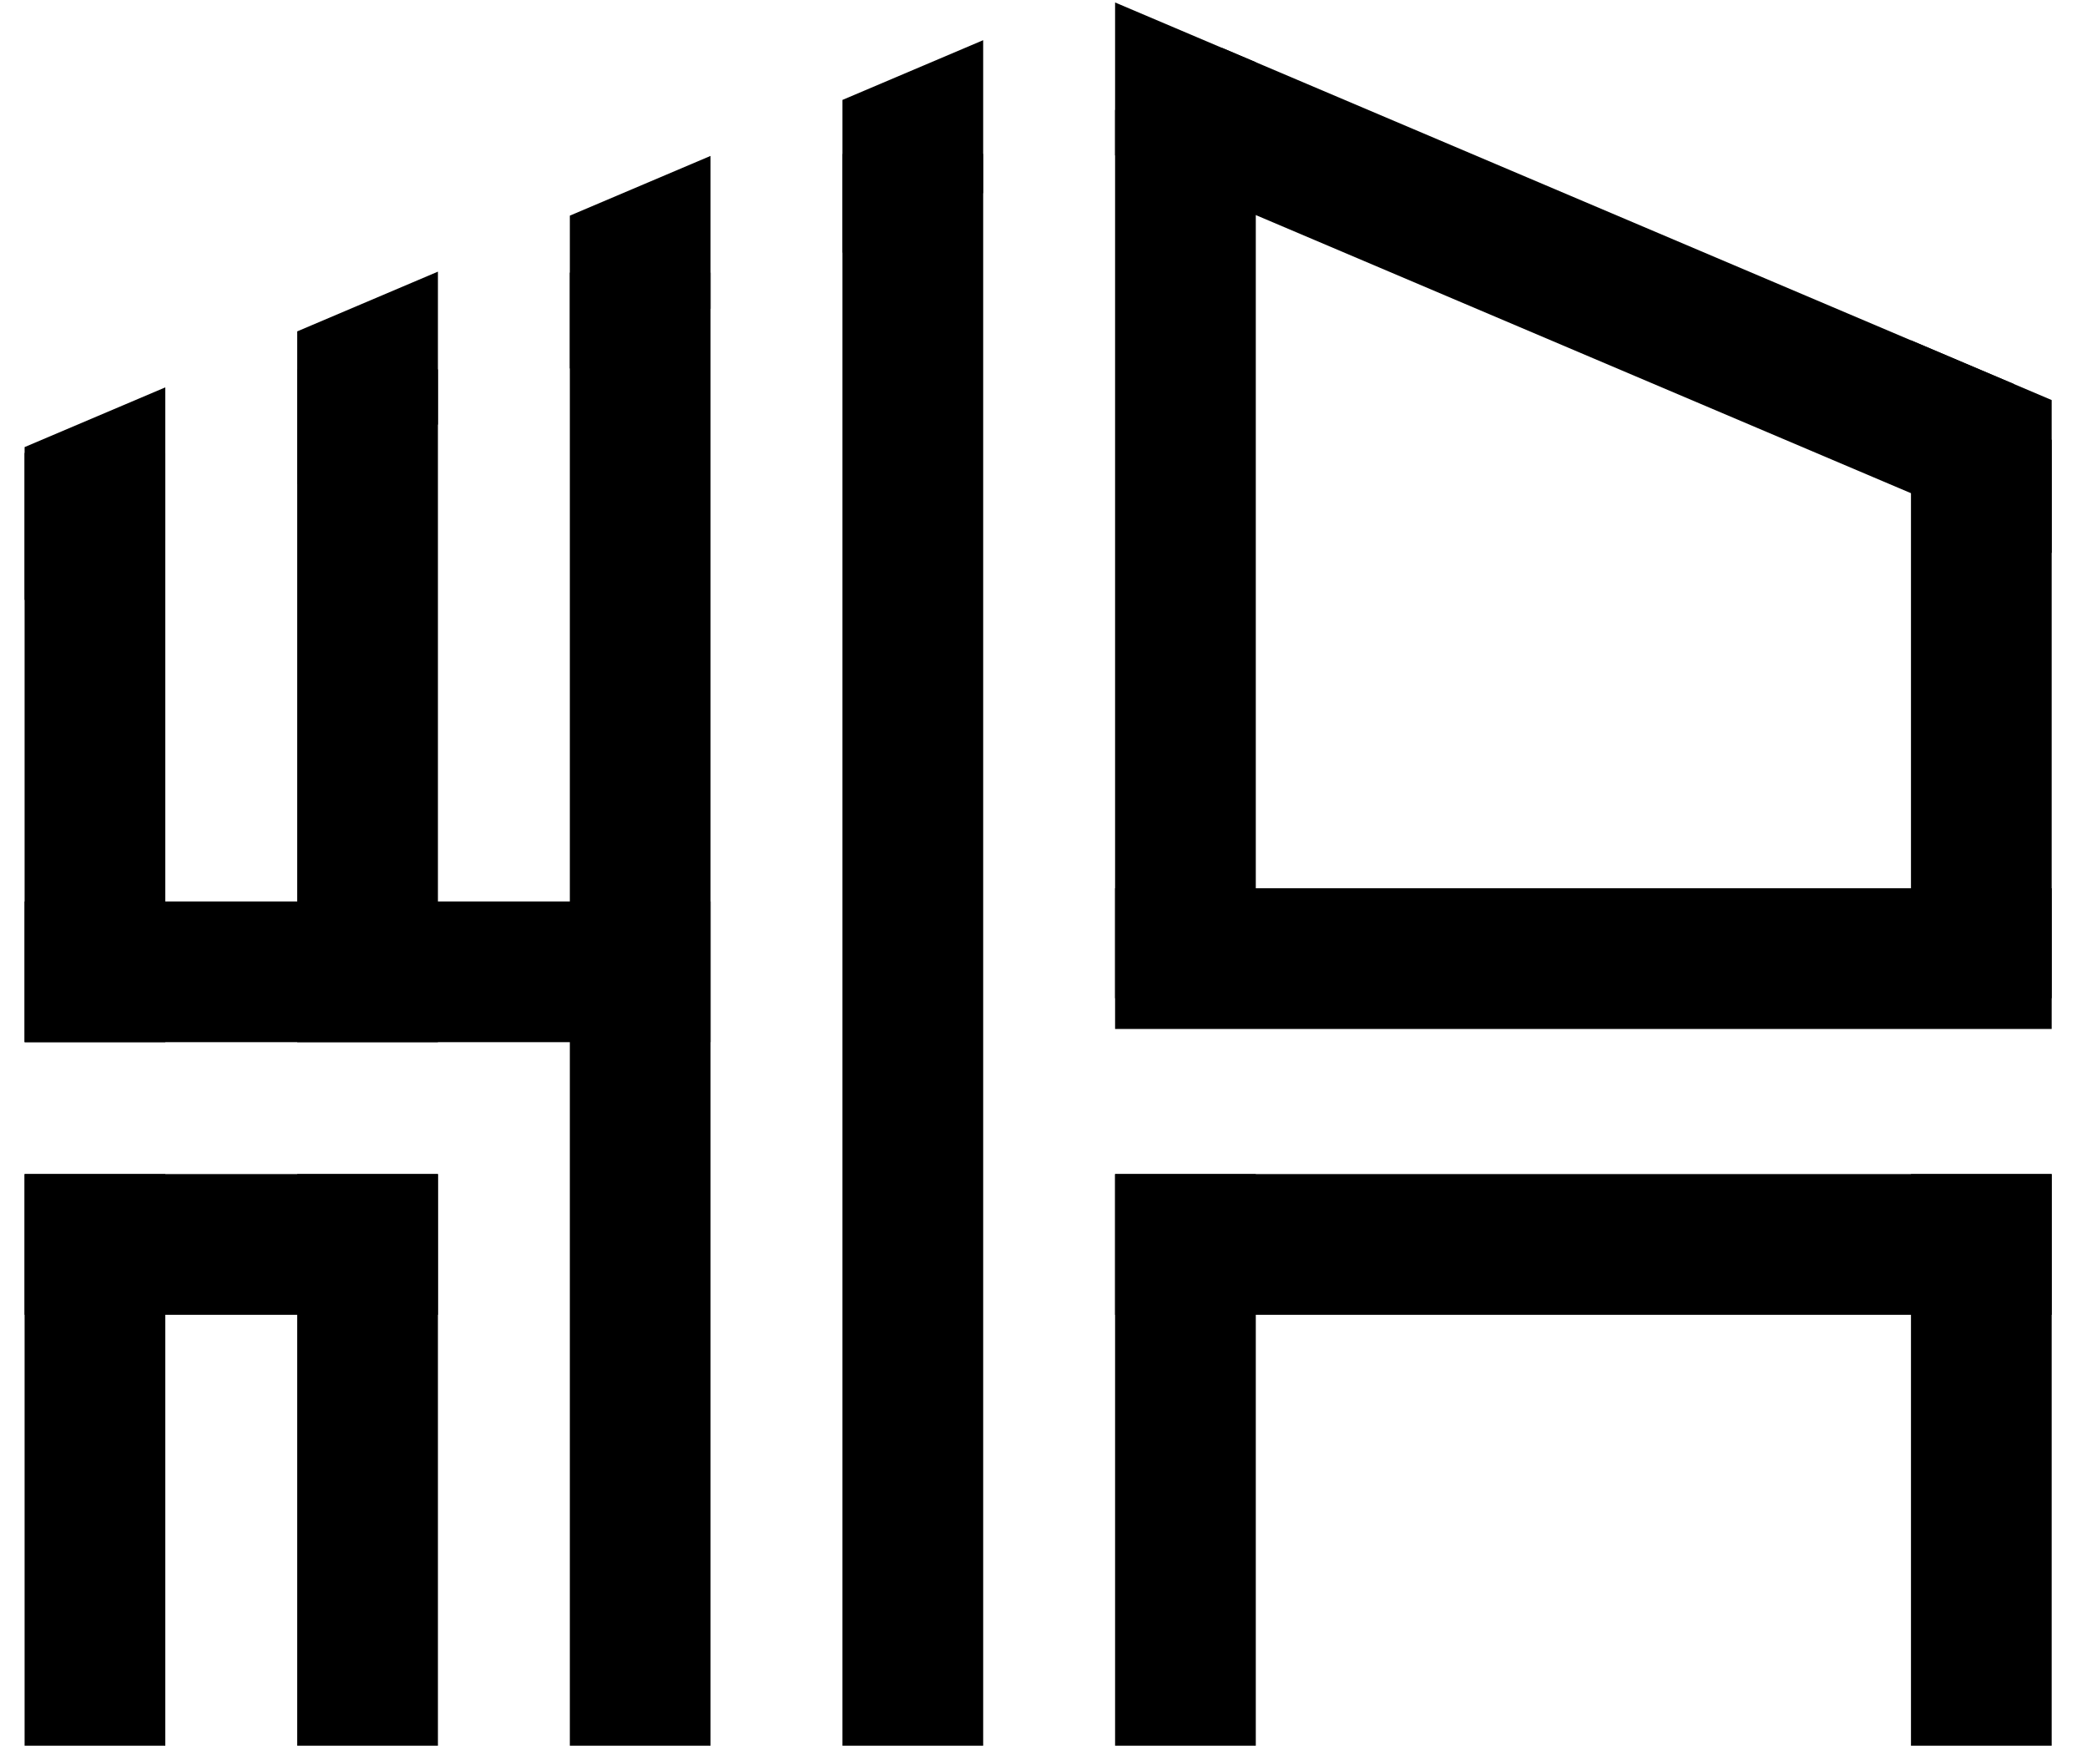
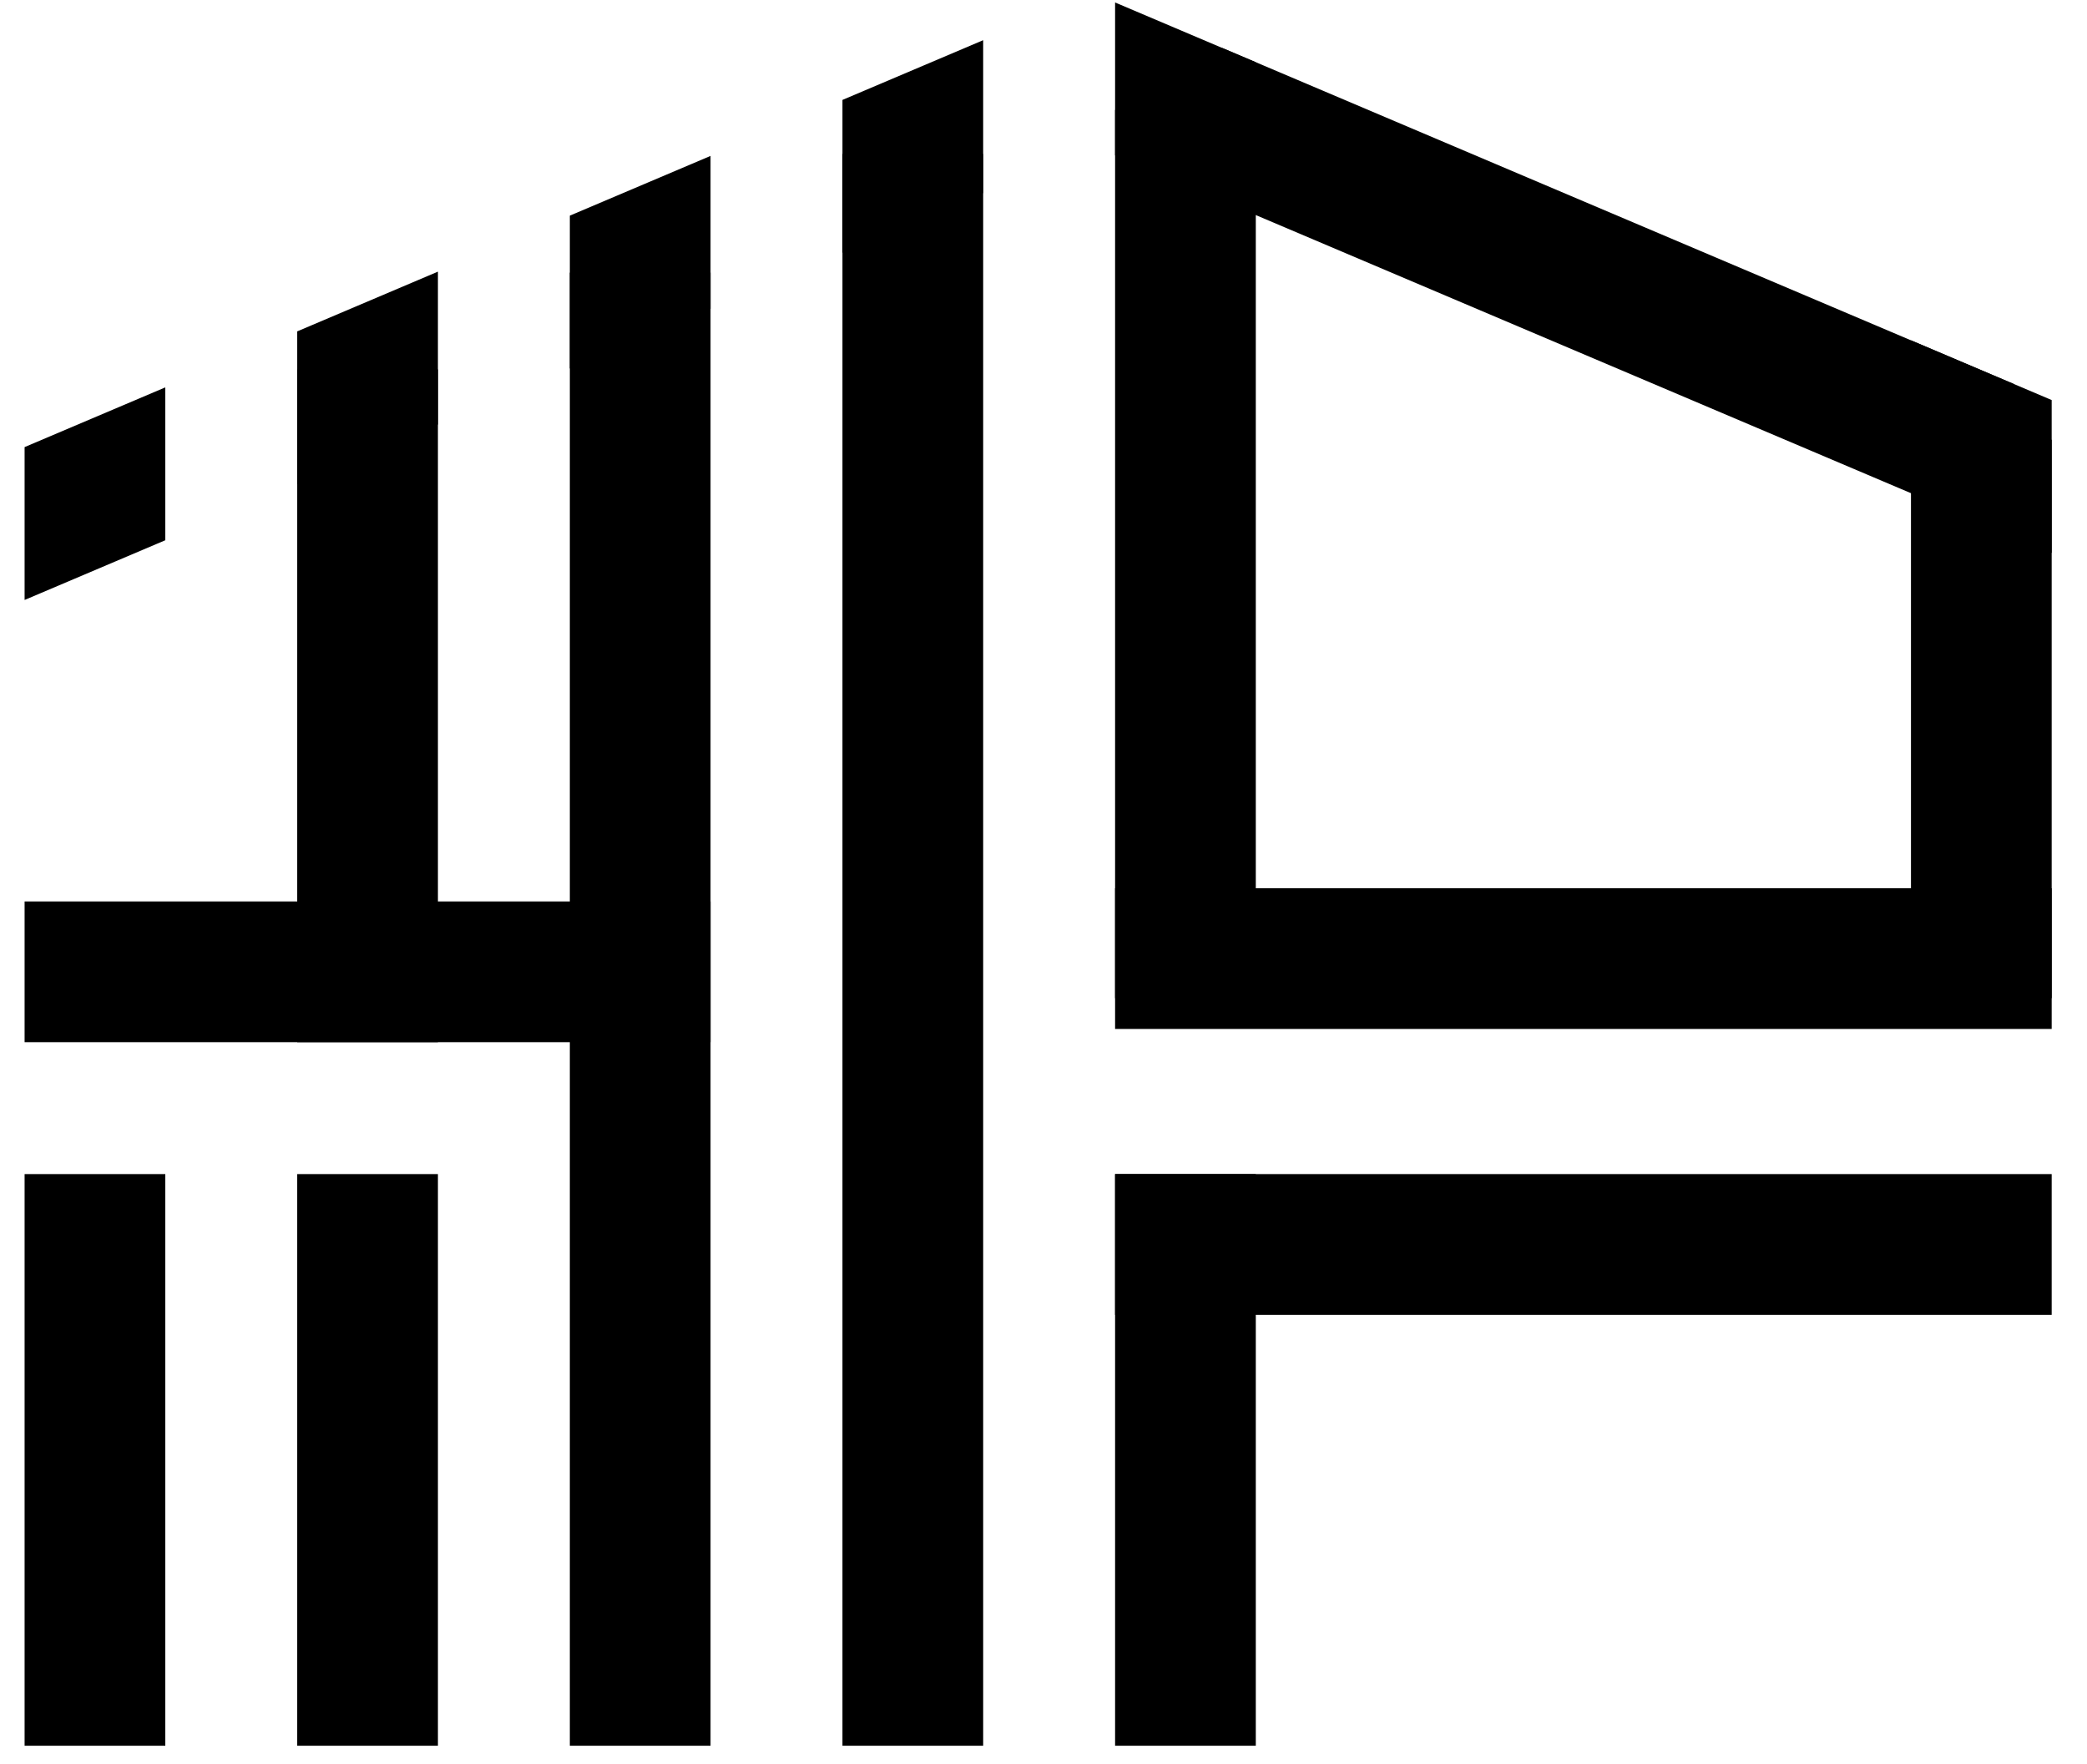
<svg xmlns="http://www.w3.org/2000/svg" fill="none" viewBox="60.407 0 474.625 401.202" style="max-height: 500px" width="474.625" height="401.202">
  <path fill="black" d="M0 617L102.123 431.729L204.524 617H151.242L137.644 589.46H66.879L53.004 617H0ZM102.123 516.575L86.583 546.063H115.998L102.123 516.575Z" />
  <path fill="black" d="M232.305 427L319.165 515.184L406.025 427V614.496H363.011V527.146L319.165 576.941L275.319 527.146V614.496H232.305V427Z" />
  <path fill="black" d="M447.753 427H511.303C523.513 427 533.966 428.762 542.661 432.286C551.356 435.624 558.479 440.167 564.029 445.917C569.579 451.666 573.649 458.249 576.239 465.668C578.83 472.9 580.125 480.319 580.125 487.922C580.125 497.937 577.442 507.395 572.077 516.297C566.897 525.199 558.664 532.154 547.379 537.161L594 616.722H543.771L501.312 544.116H491.044V616.722H447.753V427ZM509.36 502.666C517.685 502.666 523.698 501.183 527.398 498.215C531.283 495.062 533.226 491.261 533.226 486.81C533.226 481.988 531.283 477.722 527.398 474.013C523.698 470.304 517.685 468.449 509.36 468.449H491.044V502.666H509.36Z" />
  <path fill="#811F1F" d="M44.802 682.974C44.802 689.87 43.829 696.308 41.884 702.287C40.723 705.955 39.153 708.962 37.173 711.306C35.227 713.65 33.008 715.518 30.517 716.911C28.025 718.27 25.311 718.949 22.375 718.949C19.03 718.949 16.009 718.1 13.313 716.401C10.616 714.703 8.227 712.274 6.144 709.115C4.642 706.805 3.328 703.73 2.202 699.892C0.734 694.694 0 689.327 0 683.79C0 676.282 1.058 669.386 3.175 663.102C4.915 657.904 7.561 653.93 11.111 651.178C14.661 648.393 18.416 647 22.375 647C26.403 647 30.158 648.376 33.64 651.127C37.156 653.845 39.733 657.514 41.372 662.134C43.659 668.486 44.802 675.433 44.802 682.974ZM29.032 682.873C29.032 670.779 28.963 663.73 28.827 661.726C28.486 657.004 27.666 653.811 26.369 652.146C25.516 651.059 24.133 650.516 22.222 650.516C20.754 650.516 19.593 650.924 18.74 651.739C17.477 652.928 16.624 655.034 16.18 658.057C15.736 661.047 15.514 671.527 15.514 689.497C15.514 699.28 15.856 705.836 16.538 709.166C17.05 711.577 17.784 713.191 18.74 714.006C19.696 714.822 20.959 715.229 22.529 715.229C24.236 715.229 25.516 714.686 26.369 713.599C27.803 711.696 28.622 708.758 28.827 704.783L29.032 682.873Z" />
  <path fill="#811F1F" d="M64.157 682.873V681.089C68.048 679.968 70.745 678.932 72.247 677.981C73.749 676.996 75.046 675.518 76.138 673.548C77.23 671.543 77.777 669.522 77.777 667.484C77.777 664.665 76.736 662.253 74.653 660.248C72.605 658.21 70.045 657.191 66.973 657.191C62.194 657.191 58.132 659.705 54.787 664.732L52.892 664.07C55.35 658.397 58.49 654.134 62.313 651.28C66.171 648.427 70.455 647 75.165 647C79.978 647 83.938 648.461 87.044 651.382C90.185 654.304 91.755 657.718 91.755 661.624C91.755 664.172 91.021 666.635 89.553 669.013C88.12 671.357 85.85 673.429 82.743 675.229C86.737 677.166 89.775 679.56 91.857 682.414C93.974 685.234 95.032 688.783 95.032 693.064C95.032 700.265 92.403 706.397 87.147 711.459C81.924 716.486 74.909 719 66.102 719C60.231 719 55.947 718.032 53.251 716.096C51.305 714.737 50.332 712.987 50.332 710.847C50.332 709.284 50.895 707.96 52.022 706.873C53.148 705.752 54.445 705.191 55.913 705.191C57.04 705.191 58.098 705.429 59.088 705.904C59.634 706.176 61.562 707.671 64.874 710.389C68.219 713.072 71.342 714.414 74.244 714.414C76.77 714.414 78.937 713.429 80.746 711.459C82.555 709.454 83.46 706.924 83.46 703.866C83.46 699.212 81.822 694.932 78.545 691.025C75.268 687.085 70.472 684.367 64.157 682.873Z" />
-   <path fill="#811F1F" d="M135.226 647V703.51C135.226 707.756 135.414 710.473 135.789 711.662C136.164 712.817 136.95 713.769 138.144 714.516C139.339 715.263 141.251 715.637 143.879 715.637H145.466V717.522H108.908V715.637H110.751C113.721 715.637 115.837 715.297 117.1 714.618C118.363 713.938 119.216 713.004 119.66 711.815C120.104 710.626 120.326 707.858 120.326 703.51V667.688C120.326 664.495 120.172 662.507 119.865 661.726C119.558 660.911 118.978 660.231 118.124 659.688C117.305 659.11 116.349 658.822 115.257 658.822C113.516 658.822 111.4 659.365 108.908 660.452L107.986 658.618L133.536 647H135.226Z" />
  <path fill="#811F1F" d="M196.925 717.522H156.065V716.401C168.593 701.556 176.188 691.569 178.85 686.439C181.547 681.31 182.895 676.299 182.895 671.408C182.895 667.841 181.786 664.885 179.567 662.541C177.348 660.163 174.635 658.974 171.426 658.974C166.169 658.974 162.09 661.59 159.189 666.822L157.294 666.159C159.137 659.637 161.936 654.813 165.691 651.688C169.446 648.563 173.781 647 178.697 647C182.213 647 185.421 647.815 188.323 649.446C191.224 651.076 193.494 653.318 195.133 656.172C196.771 658.991 197.59 661.641 197.59 664.121C197.59 668.639 196.327 673.225 193.801 677.879C190.354 684.163 182.827 692.928 171.221 704.172H186.223C189.91 704.172 192.299 704.019 193.392 703.713C194.518 703.408 195.44 702.898 196.157 702.185C196.874 701.437 197.812 699.892 198.973 697.548H200.816L196.925 717.522Z" />
  <path fill="#811F1F" d="M238.348 698.822H208.497V688.274H238.348V698.822Z" />
  <path fill="#811F1F" d="M243.468 691.484L276.442 647H282.689V691.484H289.038V702.032H282.689V717.522H268.608V702.032H243.468V691.484ZM248.434 691.484H268.608V664.223L248.434 691.484Z" />
  <path fill="#811F1F" d="M295.899 691.484L328.874 647H335.12V691.484H341.469V702.032H335.12V717.522H321.04V702.032H295.899V691.484ZM300.866 691.484H321.04V664.223L300.866 691.484Z" />
  <path fill="#811F1F" d="M361.234 682.873V681.089C365.125 679.968 367.822 678.932 369.324 677.981C370.825 676.996 372.123 675.518 373.215 673.548C374.307 671.543 374.853 669.522 374.853 667.484C374.853 664.665 373.812 662.253 371.73 660.248C369.682 658.21 367.122 657.191 364.05 657.191C359.271 657.191 355.209 659.705 351.863 664.732L349.969 664.07C352.427 658.397 355.567 654.134 359.39 651.28C363.247 648.427 367.531 647 372.242 647C377.055 647 381.015 648.461 384.121 651.382C387.261 654.304 388.832 657.718 388.832 661.624C388.832 664.172 388.098 666.635 386.63 669.013C385.196 671.357 382.926 673.429 379.82 675.229C383.814 677.166 386.852 679.56 388.934 682.414C391.05 685.234 392.109 688.783 392.109 693.064C392.109 700.265 389.48 706.397 384.223 711.459C379.001 716.486 371.986 719 363.179 719C357.308 719 353.024 718.032 350.327 716.096C348.382 714.737 347.409 712.987 347.409 710.847C347.409 709.284 347.972 707.96 349.099 706.873C350.225 705.752 351.522 705.191 352.99 705.191C354.116 705.191 355.175 705.429 356.164 705.904C356.711 706.176 358.639 707.671 361.95 710.389C365.296 713.072 368.419 714.414 371.32 714.414C373.846 714.414 376.014 713.429 377.823 711.459C379.632 709.454 380.537 706.924 380.537 703.866C380.537 699.212 378.898 694.932 375.621 691.025C372.344 687.085 367.548 684.367 361.234 682.873Z" />
  <path fill="#811F1F" d="M413.665 682.873V681.089C417.556 679.968 420.253 678.932 421.755 677.981C423.257 676.996 424.554 675.518 425.646 673.548C426.739 671.543 427.285 669.522 427.285 667.484C427.285 664.665 426.244 662.253 424.161 660.248C422.113 658.21 419.553 657.191 416.481 657.191C411.702 657.191 407.64 659.705 404.295 664.732L402.4 664.07C404.858 658.397 407.998 654.134 411.822 651.28C415.679 648.427 419.963 647 424.673 647C429.486 647 433.446 648.461 436.552 651.382C439.693 654.304 441.263 657.718 441.263 661.624C441.263 664.172 440.529 666.635 439.061 669.013C437.628 671.357 435.358 673.429 432.251 675.229C436.245 677.166 439.283 679.56 441.365 682.414C443.482 685.234 444.54 688.783 444.54 693.064C444.54 700.265 441.912 706.397 436.655 711.459C431.432 716.486 424.417 719 415.611 719C409.739 719 405.455 718.032 402.759 716.096C400.813 714.737 399.84 712.987 399.84 710.847C399.84 709.284 400.403 707.96 401.53 706.873C402.656 705.752 403.953 705.191 405.421 705.191C406.548 705.191 407.606 705.429 408.596 705.904C409.142 706.176 411.071 707.671 414.382 710.389C417.727 713.072 420.85 714.414 423.752 714.414C426.278 714.414 428.445 713.429 430.254 711.459C432.064 709.454 432.968 706.924 432.968 703.866C432.968 699.212 431.33 694.932 428.053 691.025C424.776 687.085 419.98 684.367 413.665 682.873Z" />
  <path fill="#811F1F" d="M453.193 691.484L486.168 647H492.414V691.484H498.763V702.032H492.414V717.522H478.334V702.032H453.193V691.484ZM458.16 691.484H478.334V664.223L458.16 691.484Z" />
  <path fill="#811F1F" d="M537.165 647V703.51C537.165 707.756 537.353 710.473 537.728 711.662C538.104 712.817 538.889 713.769 540.084 714.516C541.279 715.263 543.19 715.637 545.818 715.637H547.406V717.522H510.847V715.637H512.69C515.66 715.637 517.777 715.297 519.04 714.618C520.303 713.938 521.156 713.004 521.6 711.815C522.043 710.626 522.265 707.858 522.265 703.51V667.688C522.265 664.495 522.112 662.507 521.805 661.726C521.497 660.911 520.917 660.231 520.064 659.688C519.244 659.11 518.289 658.822 517.196 658.822C515.455 658.822 513.339 659.365 510.847 660.452L509.926 658.618L535.476 647H537.165Z" />
  <path fill="#811F1F" d="M583.76 647V703.51C583.76 707.756 583.947 710.473 584.323 711.662C584.698 712.817 585.483 713.769 586.678 714.516C587.873 715.263 589.784 715.637 592.413 715.637H594V717.522H557.441V715.637H559.285C562.254 715.637 564.371 715.297 565.634 714.618C566.897 713.938 567.75 713.004 568.194 711.815C568.638 710.626 568.86 707.858 568.86 703.51V667.688C568.86 664.495 568.706 662.507 568.399 661.726C568.092 660.911 567.511 660.231 566.658 659.688C565.839 659.11 564.883 658.822 563.791 658.822C562.05 658.822 559.933 659.365 557.441 660.452L556.52 658.618L582.07 647H583.76Z" />
  <path fill="black" d="M66 267H98V397H66V267Z" />
  <path fill="black" d="M128 267H160V397H128V267Z" />
-   <path fill="black" d="M66 299V267H160V299H66Z" />
  <path fill="black" d="M314 25H346V227H314V25Z" />
  <path fill="black" d="M495 100H527V227H495V100Z" />
-   <path fill="black" d="M314 234L314 202H527V234H314Z" />
+   <path fill="black" d="M314 234L314 202H527V234Z" />
  <path fill="black" d="M346 48.909L314 35.326V0.563L346 14.146V48.909Z" />
  <path fill="black" d="M527 125.739L495 112.156V77.392L527 90.976V125.739Z" />
  <path fill="black" d="M325.788 40.33L338.291 10.874L518.427 87.337L505.924 116.793L325.788 40.33Z" />
  <path fill="black" d="M314 267H346V397H314V267Z" />
-   <path fill="black" d="M495 267H527V397H495V267Z" />
  <path fill="black" d="M314 299V267H527V299L314 299Z" />
-   <path fill="black" d="M66 103H98V237H66V103Z" />
  <path fill="black" d="M128 84H160V237H128V84Z" />
  <path fill="black" d="M190 62H222V397H190V62Z" />
  <path fill="black" d="M66 237L66 205H222V237H66Z" />
  <path fill="black" d="M98 122.856V88.092L66 101.675V136.439L98 122.856Z" />
  <path fill="black" d="M160 96.538V61.775L128 75.358V110.121L160 96.538Z" />
  <path fill="black" d="M222 70.221V35.457L190 49.04V83.804L222 70.221Z" />
  <path fill="black" d="M252 35H284V397H252V35Z" />
  <path fill="black" d="M252 57.487V22.723L284 9.14V43.903L252 57.487Z" />
</svg>